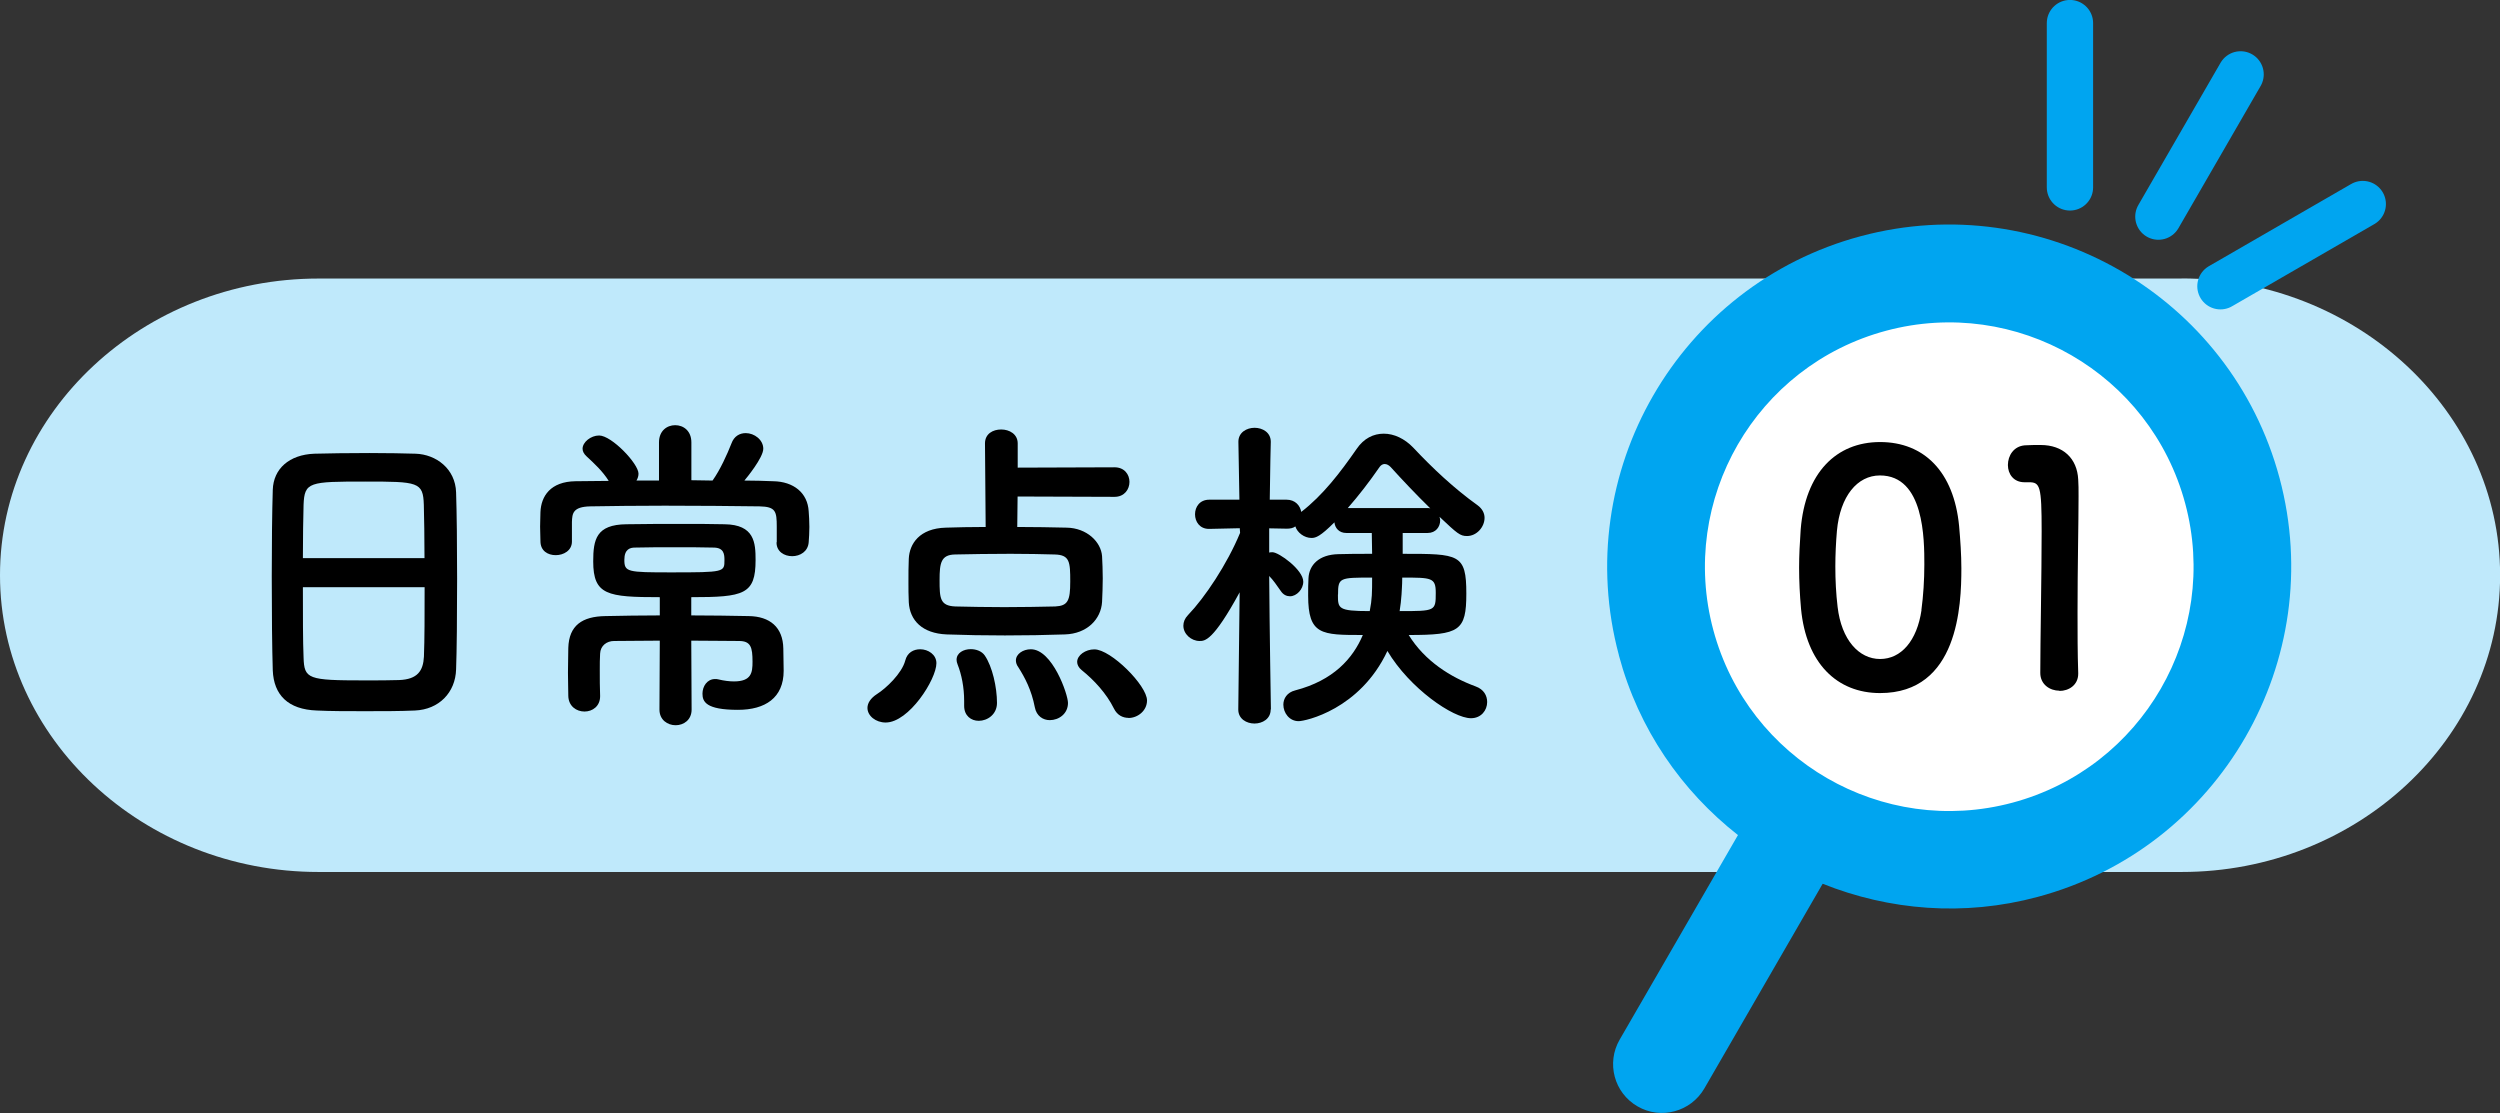
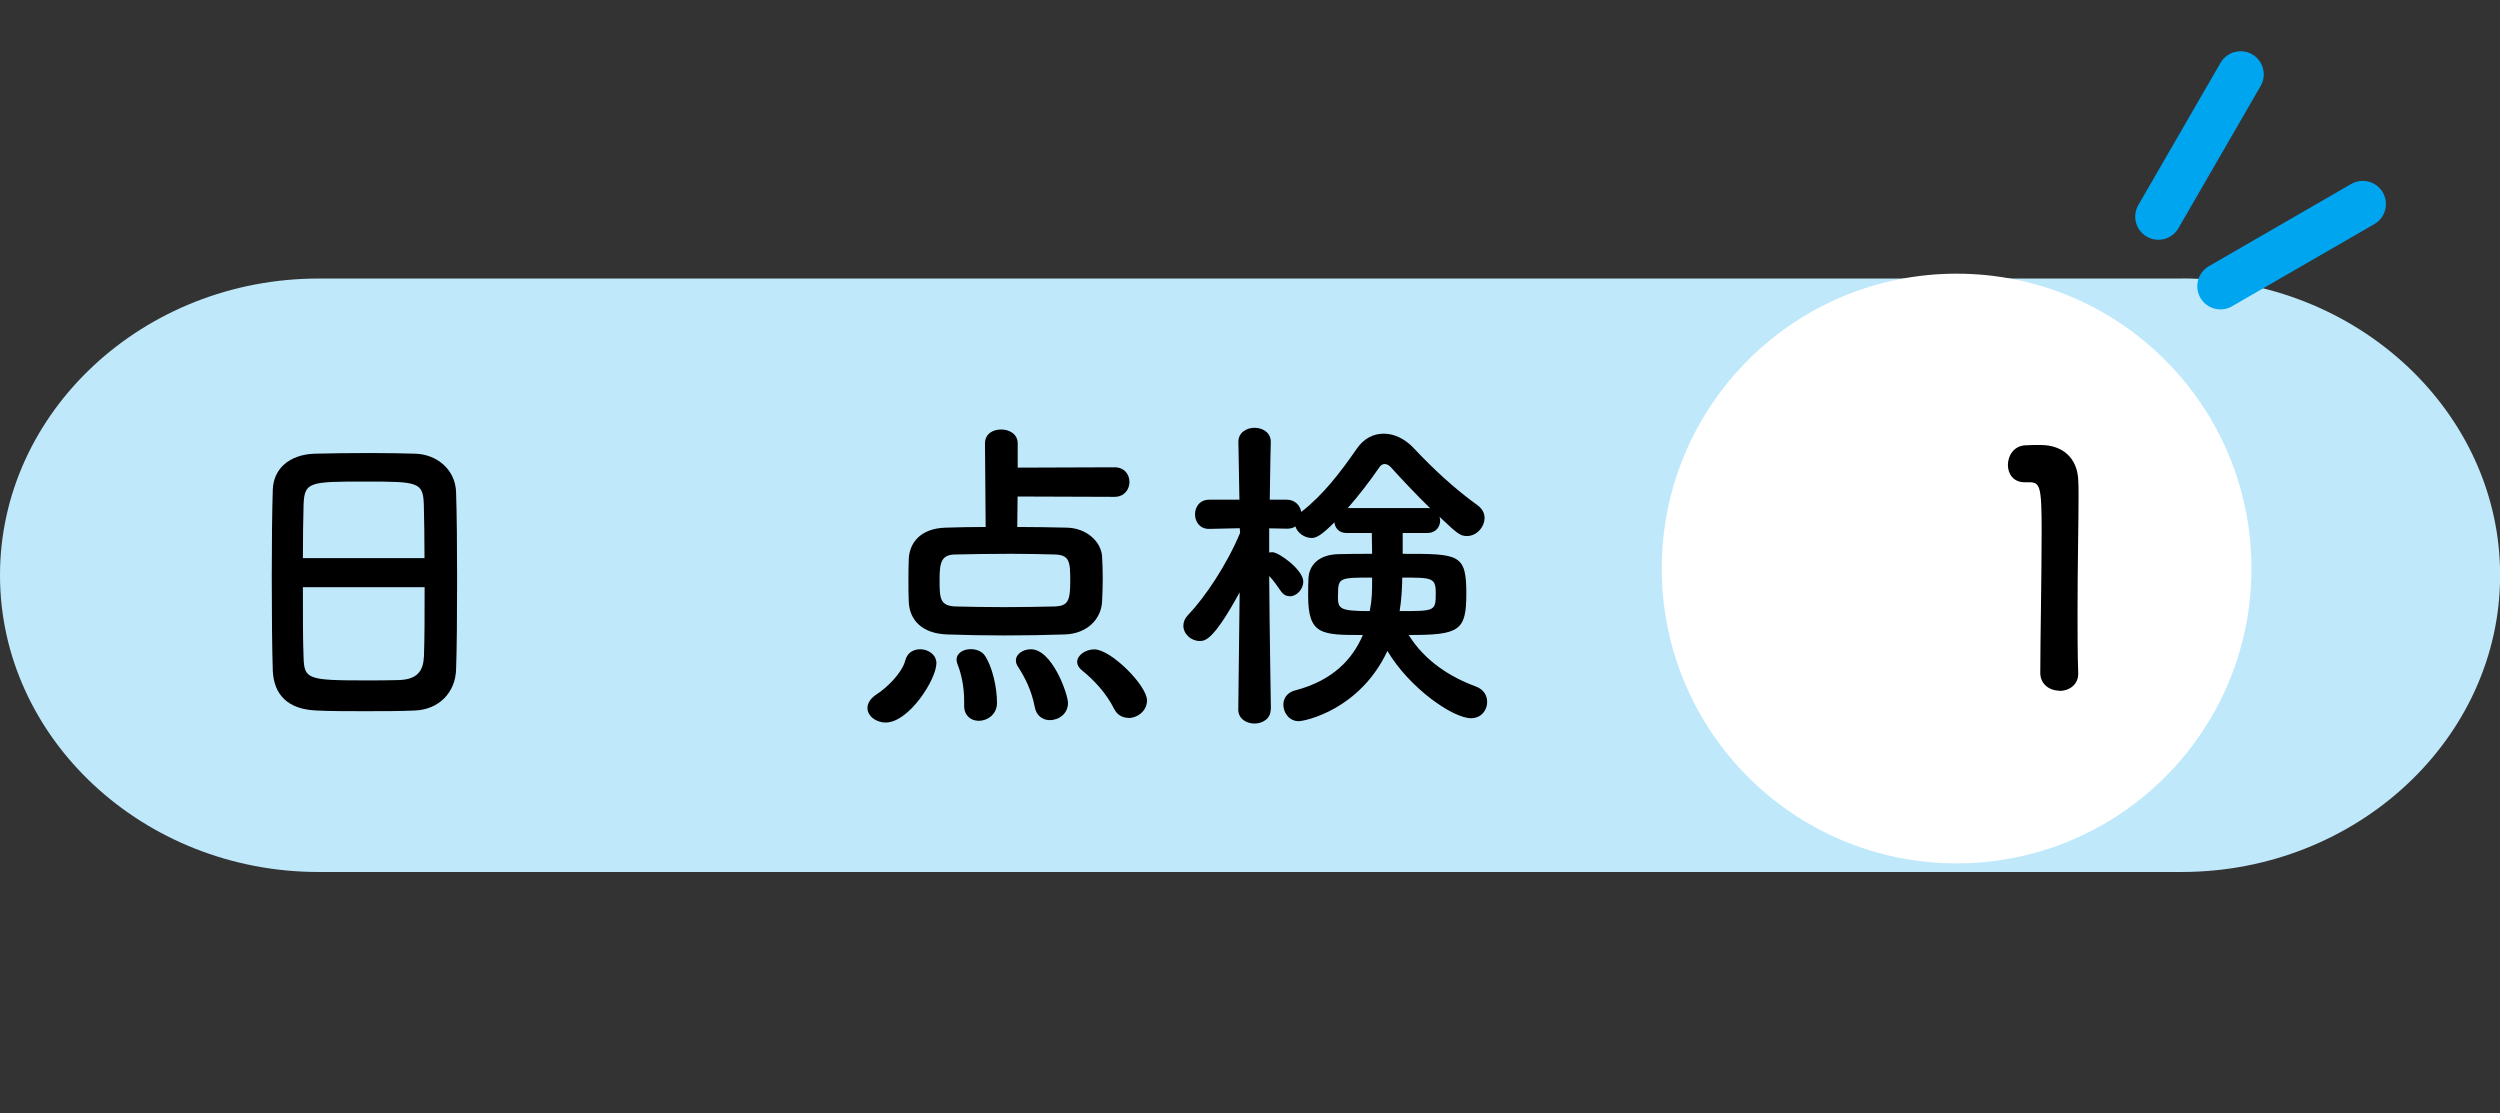
<svg xmlns="http://www.w3.org/2000/svg" id="_レイヤー_2" viewBox="0 0 220.79 98.3">
  <rect x="0" y="0" width="220.79" height="98.3" fill="#333333" stroke="none" />
  <defs>
    <style>.cls-1{fill:#000;}.cls-1,.cls-2,.cls-3,.cls-4{stroke-width:0px;}.cls-5{fill:none;stroke:#00a5f0;stroke-linecap:round;stroke-linejoin:round;stroke-width:4.09px;}.cls-2{fill:#00a5f0;}.cls-3{fill:#fff;}.cls-4{fill:#bfe9fb;}</style>
  </defs>
  <g id="_文字">
    <path class="cls-4" d="M192.67,24.6H28.13C12.66,24.6,0,36.39,0,50.8s12.66,26.21,28.13,26.21h164.54c15.47,0,28.13-11.79,28.13-26.21s-12.66-26.21-28.13-26.21Z" />
    <path class="cls-1" d="M36.64,62.75c-1.29.06-2.87.06-4.42.06s-3.04,0-4.24-.06c-2.55-.09-3.8-1.38-3.89-3.54-.06-1.9-.09-5.09-.09-8.28,0-2.84.03-5.71.09-7.67.06-1.87,1.46-3.1,3.66-3.19,1.11-.03,3.01-.06,4.89-.06,1.55,0,3.07.03,4.07.06,1.79.06,3.51,1.32,3.57,3.42.06,1.79.09,4.71.09,7.64,0,3.22-.03,6.44-.09,7.99-.06,2.05-1.52,3.54-3.63,3.63ZM37.49,49.29c0-1.84-.03-3.54-.06-4.71-.06-2.02-.5-2.05-5.18-2.05-4.95,0-5.36.03-5.44,2.05-.03,1.2-.06,2.87-.06,4.71h10.74ZM26.75,51.87c0,2.46,0,4.8.06,6.2.06,1.9.38,2.02,5.36,2.02,1.14,0,2.31,0,3.07-.03,1.64-.06,2.14-.82,2.2-2.08.06-1.46.06-3.78.06-6.12h-10.74Z" />
-     <path class="cls-1" d="M68.6,47.89v-1.38c0-1.35-.09-1.76-1.52-1.79-2.34-.03-5.41-.06-8.37-.06-2.43,0-4.77.03-6.56.06-1.58.03-1.61.64-1.64,1.38v1.73c0,.79-.73,1.2-1.43,1.2s-1.35-.38-1.35-1.23c0-.38-.03-.85-.03-1.29,0-.47.03-.91.03-1.29.06-1.4.88-2.69,3.1-2.72.94,0,1.93-.03,2.93-.03-.56-.88-1.26-1.52-1.96-2.17-.23-.21-.35-.44-.35-.67,0-.58.73-1.17,1.46-1.17,1.11,0,3.48,2.49,3.48,3.37,0,.2-.06.41-.18.61h1.99v-3.37c0-1.02.7-1.52,1.43-1.52s1.43.5,1.43,1.52v3.34c.61,0,1.26.03,1.87.03.67-.94,1.29-2.31,1.67-3.28.23-.64.73-.91,1.26-.91.76,0,1.55.59,1.55,1.38s-1.49,2.6-1.67,2.81c.88,0,1.73.03,2.55.06,1.79.03,3.04,1.02,3.13,2.66.03.38.06.88.06,1.38,0,.47-.03.97-.06,1.35-.06.82-.76,1.23-1.46,1.23s-1.38-.41-1.38-1.2v-.03ZM58.27,56.58c-1.41,0-2.81.03-4.04.03-.64,0-1.2.41-1.23,1.11-.03.44-.03.94-.03,1.49,0,.73,0,1.52.03,2.25v.03c0,.88-.67,1.35-1.38,1.35s-1.41-.47-1.43-1.38c0-.59-.03-1.32-.03-2.05s.03-1.55.03-2.19c.06-1.99,1.23-2.78,3.28-2.81,1.49-.03,3.13-.06,4.8-.06v-1.61c-4.62,0-5.88-.18-5.88-3.16,0-1.93.26-3.25,2.93-3.28,1.58-.03,3.31-.03,5-.03,1.23,0,2.46,0,3.66.03,2.66.03,2.75,1.64,2.75,3.16,0,3.04-1.02,3.28-5.68,3.28v1.61c1.73,0,3.45.03,5.09.06,1.84.03,3.01.97,3.04,2.87,0,.64.03,1.26.03,1.96,0,2.4-1.64,3.45-4.04,3.45-2.84,0-3.13-.73-3.13-1.43,0-.64.41-1.29,1.11-1.29.09,0,.2,0,.29.03.5.12.97.18,1.38.18,1.55,0,1.64-.79,1.64-1.73,0-1.29-.15-1.84-1.2-1.84-1.29,0-2.72-.03-4.21-.03l.03,6.09c0,.91-.7,1.38-1.41,1.38s-1.43-.47-1.43-1.38l.03-6.09ZM63.01,48.36c-1.08-.03-2.22-.03-3.42-.03s-2.34,0-3.51.03c-.41,0-.94.12-.94,1.08,0,1.08.26,1.11,4.13,1.11,4.71,0,4.71-.03,4.71-1.08,0-.5-.03-1.11-.97-1.11Z" />
    <path class="cls-1" d="M76.61,62.52c0-.41.26-.85.85-1.23.79-.5,2.19-1.81,2.49-2.96.18-.7.73-.99,1.32-.99.7,0,1.43.47,1.43,1.23,0,1.43-2.43,5.24-4.48,5.24-.88,0-1.61-.59-1.61-1.29ZM89.87,43.85l-.03,2.69c1.49,0,3.01.03,4.36.06,1.79.03,3.04,1.26,3.13,2.52.03.59.06,1.26.06,1.96s-.03,1.4-.06,2.08c-.09,1.52-1.32,2.81-3.28,2.87-1.7.06-3.51.09-5.3.09s-3.51-.03-5.15-.09c-2.14-.09-3.25-1.23-3.34-2.84-.03-.61-.03-1.2-.03-1.76,0-.73,0-1.43.03-2.08.06-1.32.94-2.69,3.28-2.75.97-.03,2.2-.06,3.51-.06l-.06-7.38c0-.85.7-1.23,1.43-1.23s1.46.41,1.46,1.23v2.14l8.55-.03c.88,0,1.32.64,1.32,1.29s-.44,1.32-1.32,1.32l-8.58-.03ZM94.52,51.37c0-1.73-.03-2.37-1.38-2.4-1.08-.03-2.46-.06-3.89-.06-1.73,0-3.54.03-4.92.06-1.23.03-1.35.76-1.35,2.25,0,1.61.03,2.28,1.38,2.34,1.26.03,2.78.06,4.33.06s3.16-.03,4.51-.06c1.11-.06,1.32-.5,1.32-2.2ZM86.44,63.66c-.67,0-1.29-.44-1.29-1.32v-.44c0-1.2-.23-2.34-.58-3.22-.06-.15-.09-.29-.09-.41,0-.61.61-.94,1.26-.94.47,0,.97.18,1.23.56.67.97,1.08,2.81,1.08,4.19,0,1.02-.85,1.58-1.61,1.58ZM92.71,63.6c-.58,0-1.17-.35-1.32-1.14-.29-1.52-.88-2.63-1.46-3.54-.15-.2-.21-.41-.21-.59,0-.58.64-.99,1.32-.99,1.9,0,3.28,3.98,3.28,4.74,0,.97-.82,1.52-1.61,1.52ZM99.67,63.4c-.5,0-1-.23-1.29-.82-.67-1.35-1.76-2.52-2.84-3.39-.29-.23-.41-.5-.41-.73,0-.59.73-1.11,1.52-1.11,1.46,0,4.65,3.19,4.65,4.51,0,.91-.82,1.55-1.64,1.55Z" />
    <path class="cls-1" d="M112.22,62.67c0,.82-.73,1.23-1.43,1.23s-1.43-.41-1.43-1.23v-.03l.12-10.33c-2.34,4.3-3.07,4.3-3.54,4.3-.73,0-1.43-.61-1.43-1.35,0-.32.12-.64.41-.94,1.49-1.55,3.45-4.48,4.6-7.26l-.03-.41-2.69.06h-.03c-.82,0-1.23-.64-1.23-1.29s.41-1.29,1.26-1.29h2.66l-.09-5.09v-.03c0-.82.73-1.23,1.43-1.23s1.43.41,1.43,1.23v.03s-.06,2.4-.09,5.09h1.49c.76,0,1.2.53,1.29,1.08,1.9-1.46,3.45-3.48,4.89-5.56.64-.94,1.49-1.35,2.4-1.35s1.84.44,2.6,1.23c1.7,1.81,3.6,3.6,5.68,5.09.44.32.62.73.62,1.11,0,.82-.7,1.61-1.55,1.61-.61,0-.85-.21-2.43-1.7.03.12.06.21.06.32,0,.56-.38,1.11-1.11,1.11h-2.2v1.84c4.98,0,5.62,0,5.62,3.51,0,3.31-.61,3.66-5.09,3.66,1.43,2.31,3.69,3.72,5.91,4.54.73.26,1.02.82,1.02,1.38,0,.73-.53,1.43-1.43,1.43-1.58,0-5.41-2.63-7.38-5.94-2.43,5.18-7.26,6.2-7.84,6.2-.82,0-1.35-.73-1.35-1.46,0-.53.32-1.08,1.05-1.26,3.37-.88,5.09-2.81,5.97-4.89-3.66,0-4.83,0-4.83-3.48,0-.56,0-1.08.03-1.55.06-1.14.91-2.08,2.66-2.11.85-.03,1.87-.03,2.96-.03l-.03-1.84h-2.25c-.64,0-1-.44-1.05-.94-1.23,1.23-1.64,1.38-2.02,1.38-.64,0-1.26-.47-1.43-1.02-.2.15-.44.2-.76.2l-1.55-.03v2.14c.09-.03.21-.03.29-.03.56,0,2.72,1.55,2.72,2.6,0,.67-.59,1.29-1.17,1.29-.29,0-.59-.12-.82-.47-.35-.5-.67-.97-1.02-1.32.03,4.59.15,11.74.15,11.74v.03ZM118.16,52.51c0,1.23,0,1.46,2.81,1.46.21-1.08.21-1.64.21-2.96-2.87,0-3.01,0-3.01,1.49ZM126.06,44.87c.09,0,.18,0,.26.03-1.29-1.26-2.55-2.6-3.51-3.66-.15-.15-.32-.26-.53-.26-.15,0-.32.09-.44.26-.91,1.32-1.84,2.52-2.81,3.63h7.02ZM123.78,52.48c-.03.47-.09,1-.17,1.49,3.16,0,3.19,0,3.19-1.61,0-1.35-.35-1.35-2.96-1.35,0,.73-.06,1.29-.06,1.46Z" />
-     <line class="cls-5" x1="182.81" y1="2.04" x2="182.81" y2="16.55" />
    <line class="cls-5" x1="197.88" y1="6.57" x2="190.62" y2="19.13" />
    <line class="cls-5" x1="208.67" y1="18.02" x2="196.1" y2="25.28" />
    <circle class="cls-3" cx="172.8" cy="50.21" r="26.04" />
-     <path class="cls-2" d="M142.97,57.87c1.75,6.55,5.56,11.99,10.52,15.88l-10.45,18.07c-1.19,2.06-.49,4.7,1.58,5.89,1.03.6,2.21.72,3.28.43s2.02-.98,2.62-2.01l10.45-18.08c5.85,2.34,12.46,2.92,18.99,1.16,16.09-4.31,25.67-20.91,21.36-36.99-4.31-16.09-20.91-25.67-36.99-21.36-16.09,4.31-25.67,20.91-21.36,36.99ZM177.73,70.89c-11.49,3.08-23.34-3.76-26.42-15.26-3.08-11.49,3.76-23.34,15.26-26.42,11.49-3.08,23.34,3.76,26.42,15.26,3.08,11.49-3.76,23.34-15.26,26.42Z" />
-     <path class="cls-1" d="M159.06,53.76c-.11-1.23-.17-2.43-.17-3.63,0-1.09.06-2.2.14-3.37.4-4.98,3.12-7.72,7.01-7.72s6.52,2.63,6.98,7.41c.11,1.26.2,2.52.2,3.75,0,3.23-.26,11.01-7.18,11.01-3.8,0-6.52-2.63-6.98-7.44ZM169.69,53.88c.17-1.26.26-2.66.26-4.03,0-2.2,0-7.86-3.92-7.86-2,0-3.52,1.83-3.8,4.89-.09,1.06-.14,2.12-.14,3.15,0,1.2.06,2.4.2,3.57.34,2.92,1.89,4.6,3.75,4.6s3.26-1.6,3.66-4.32Z" />
    <path class="cls-1" d="M181.88,61c-.83,0-1.69-.54-1.69-1.57,0-2.66.12-8.75.12-12.52,0-4-.14-4.32-1.12-4.32h-.4c-.97,0-1.46-.74-1.46-1.52,0-.83.51-1.66,1.49-1.74.57-.03.8-.03,1.4-.03,1.97,0,3.23,1.17,3.32,3.06.03.37.03.89.03,1.52,0,2.29-.09,6.12-.09,10.21,0,1.77,0,3.57.06,5.35v.06c0,1-.83,1.52-1.66,1.52Z" />
  </g>
</svg>